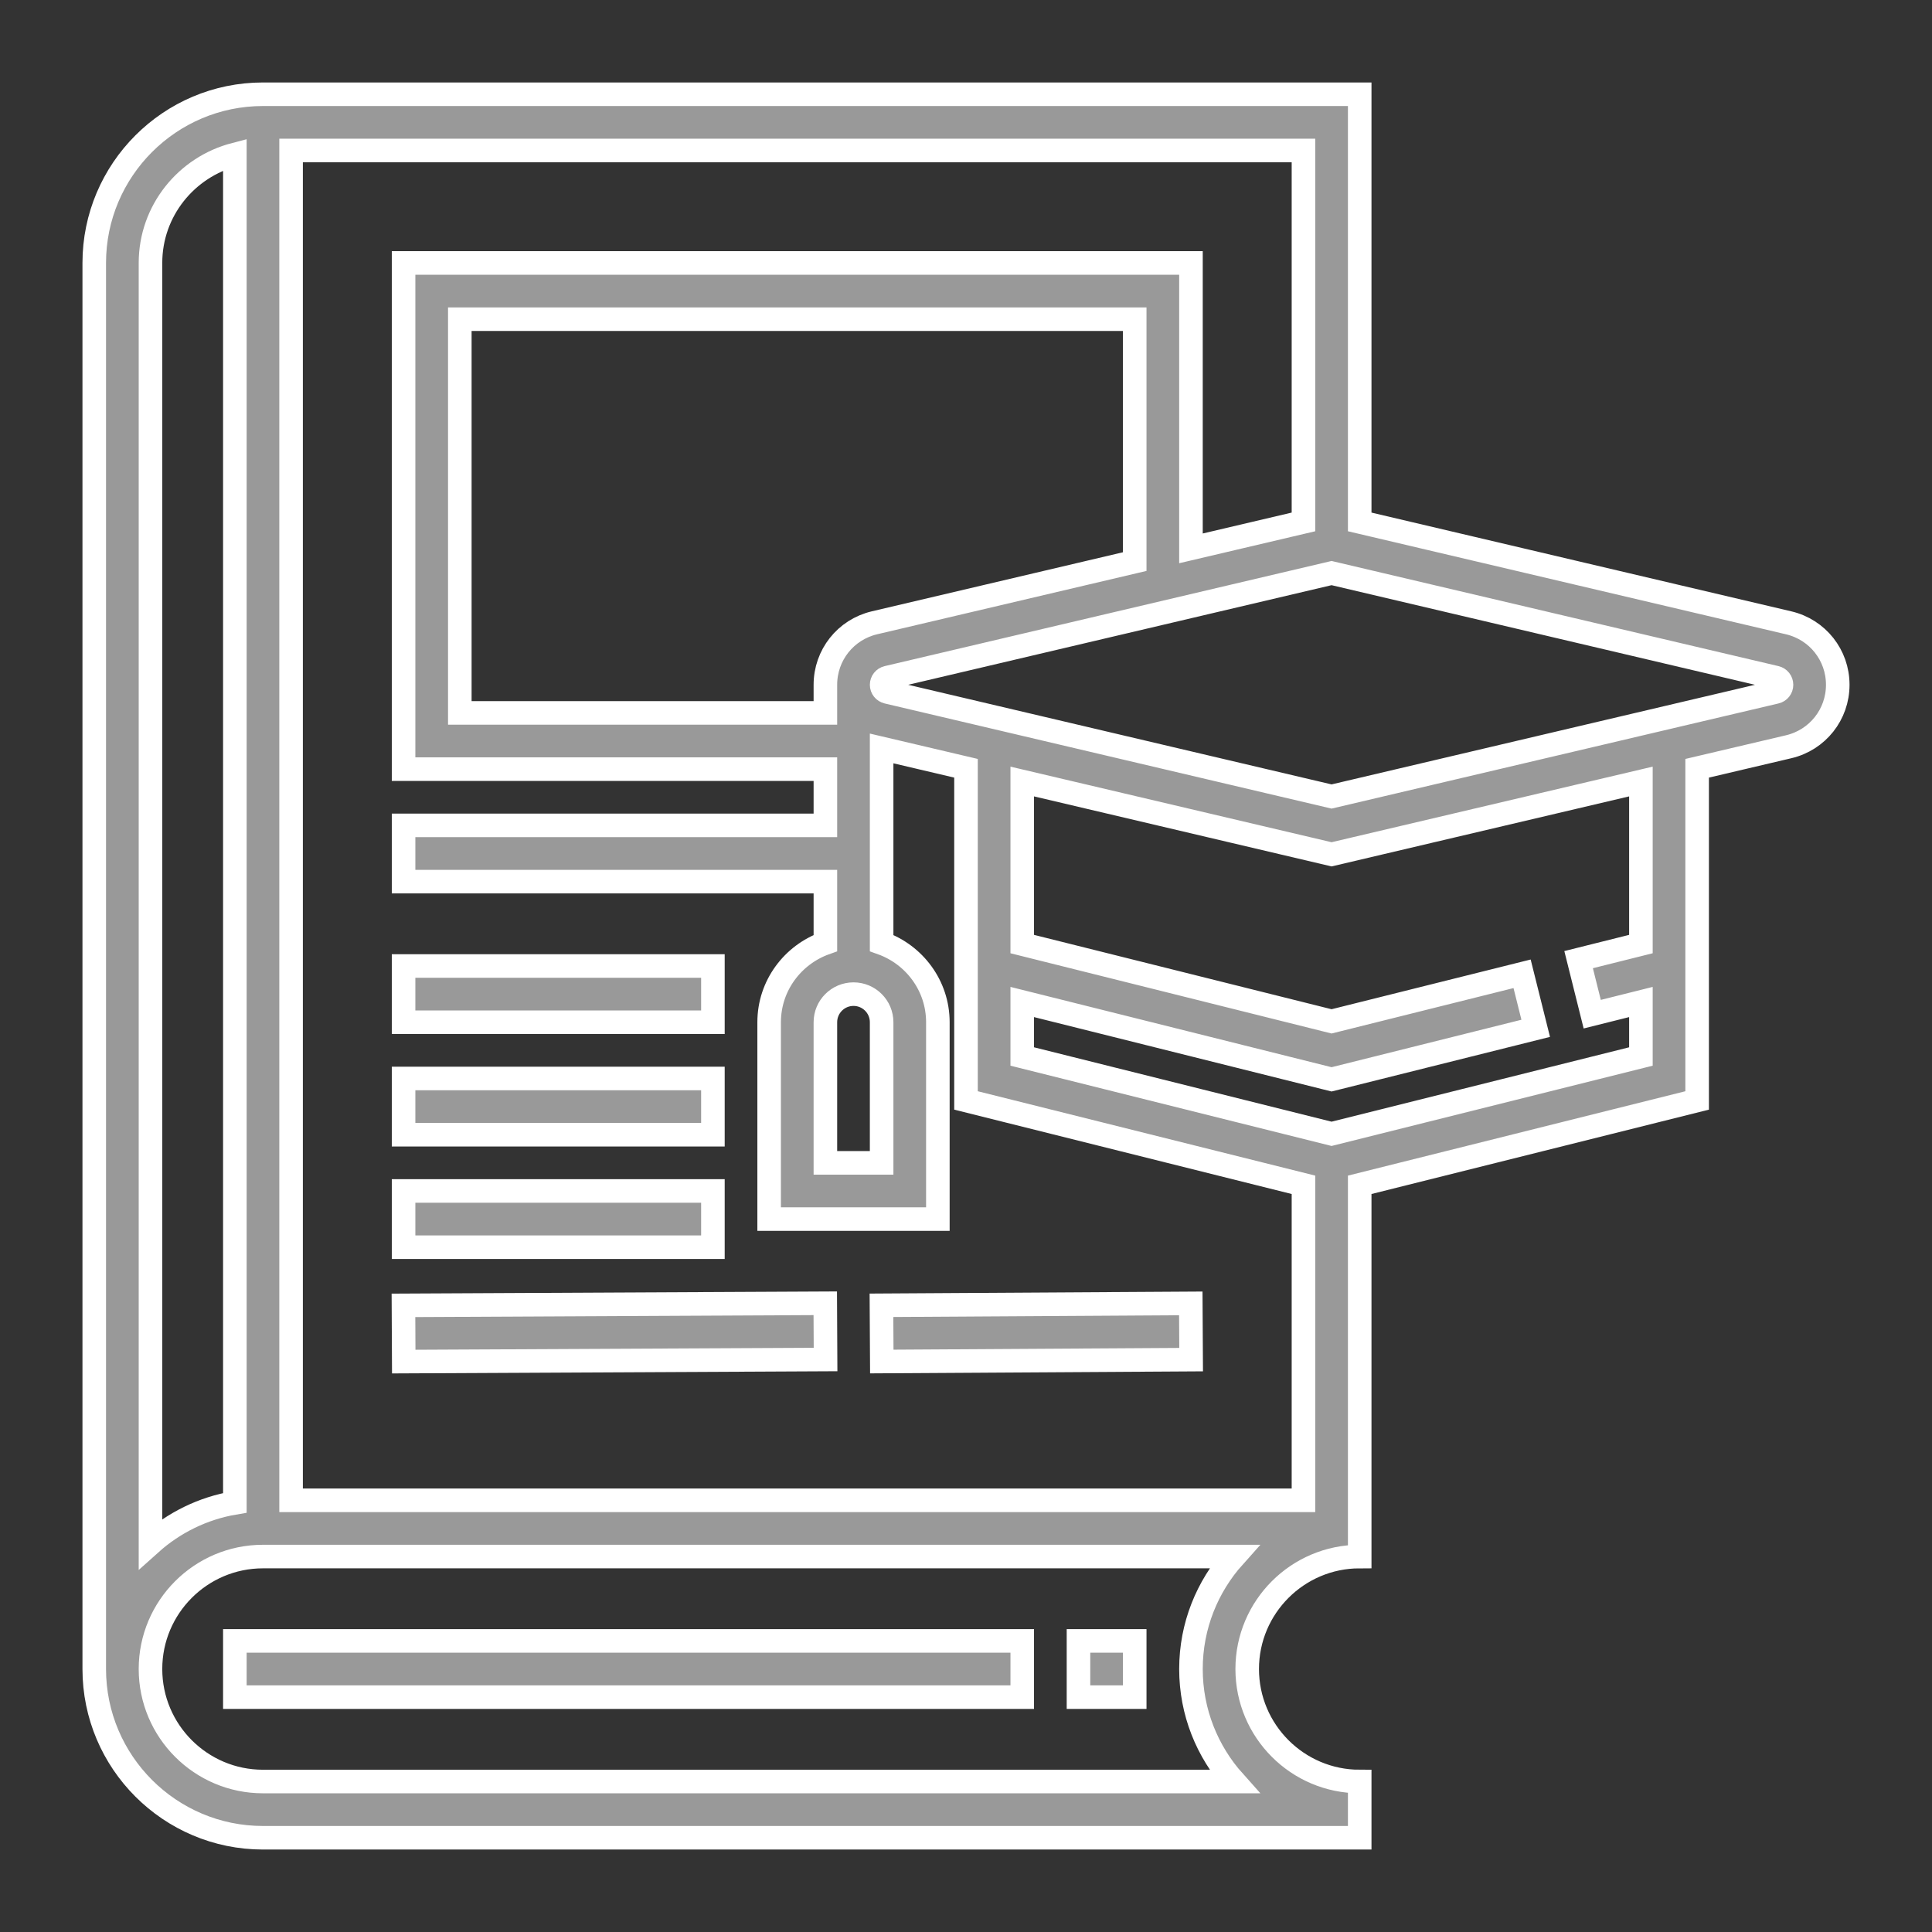
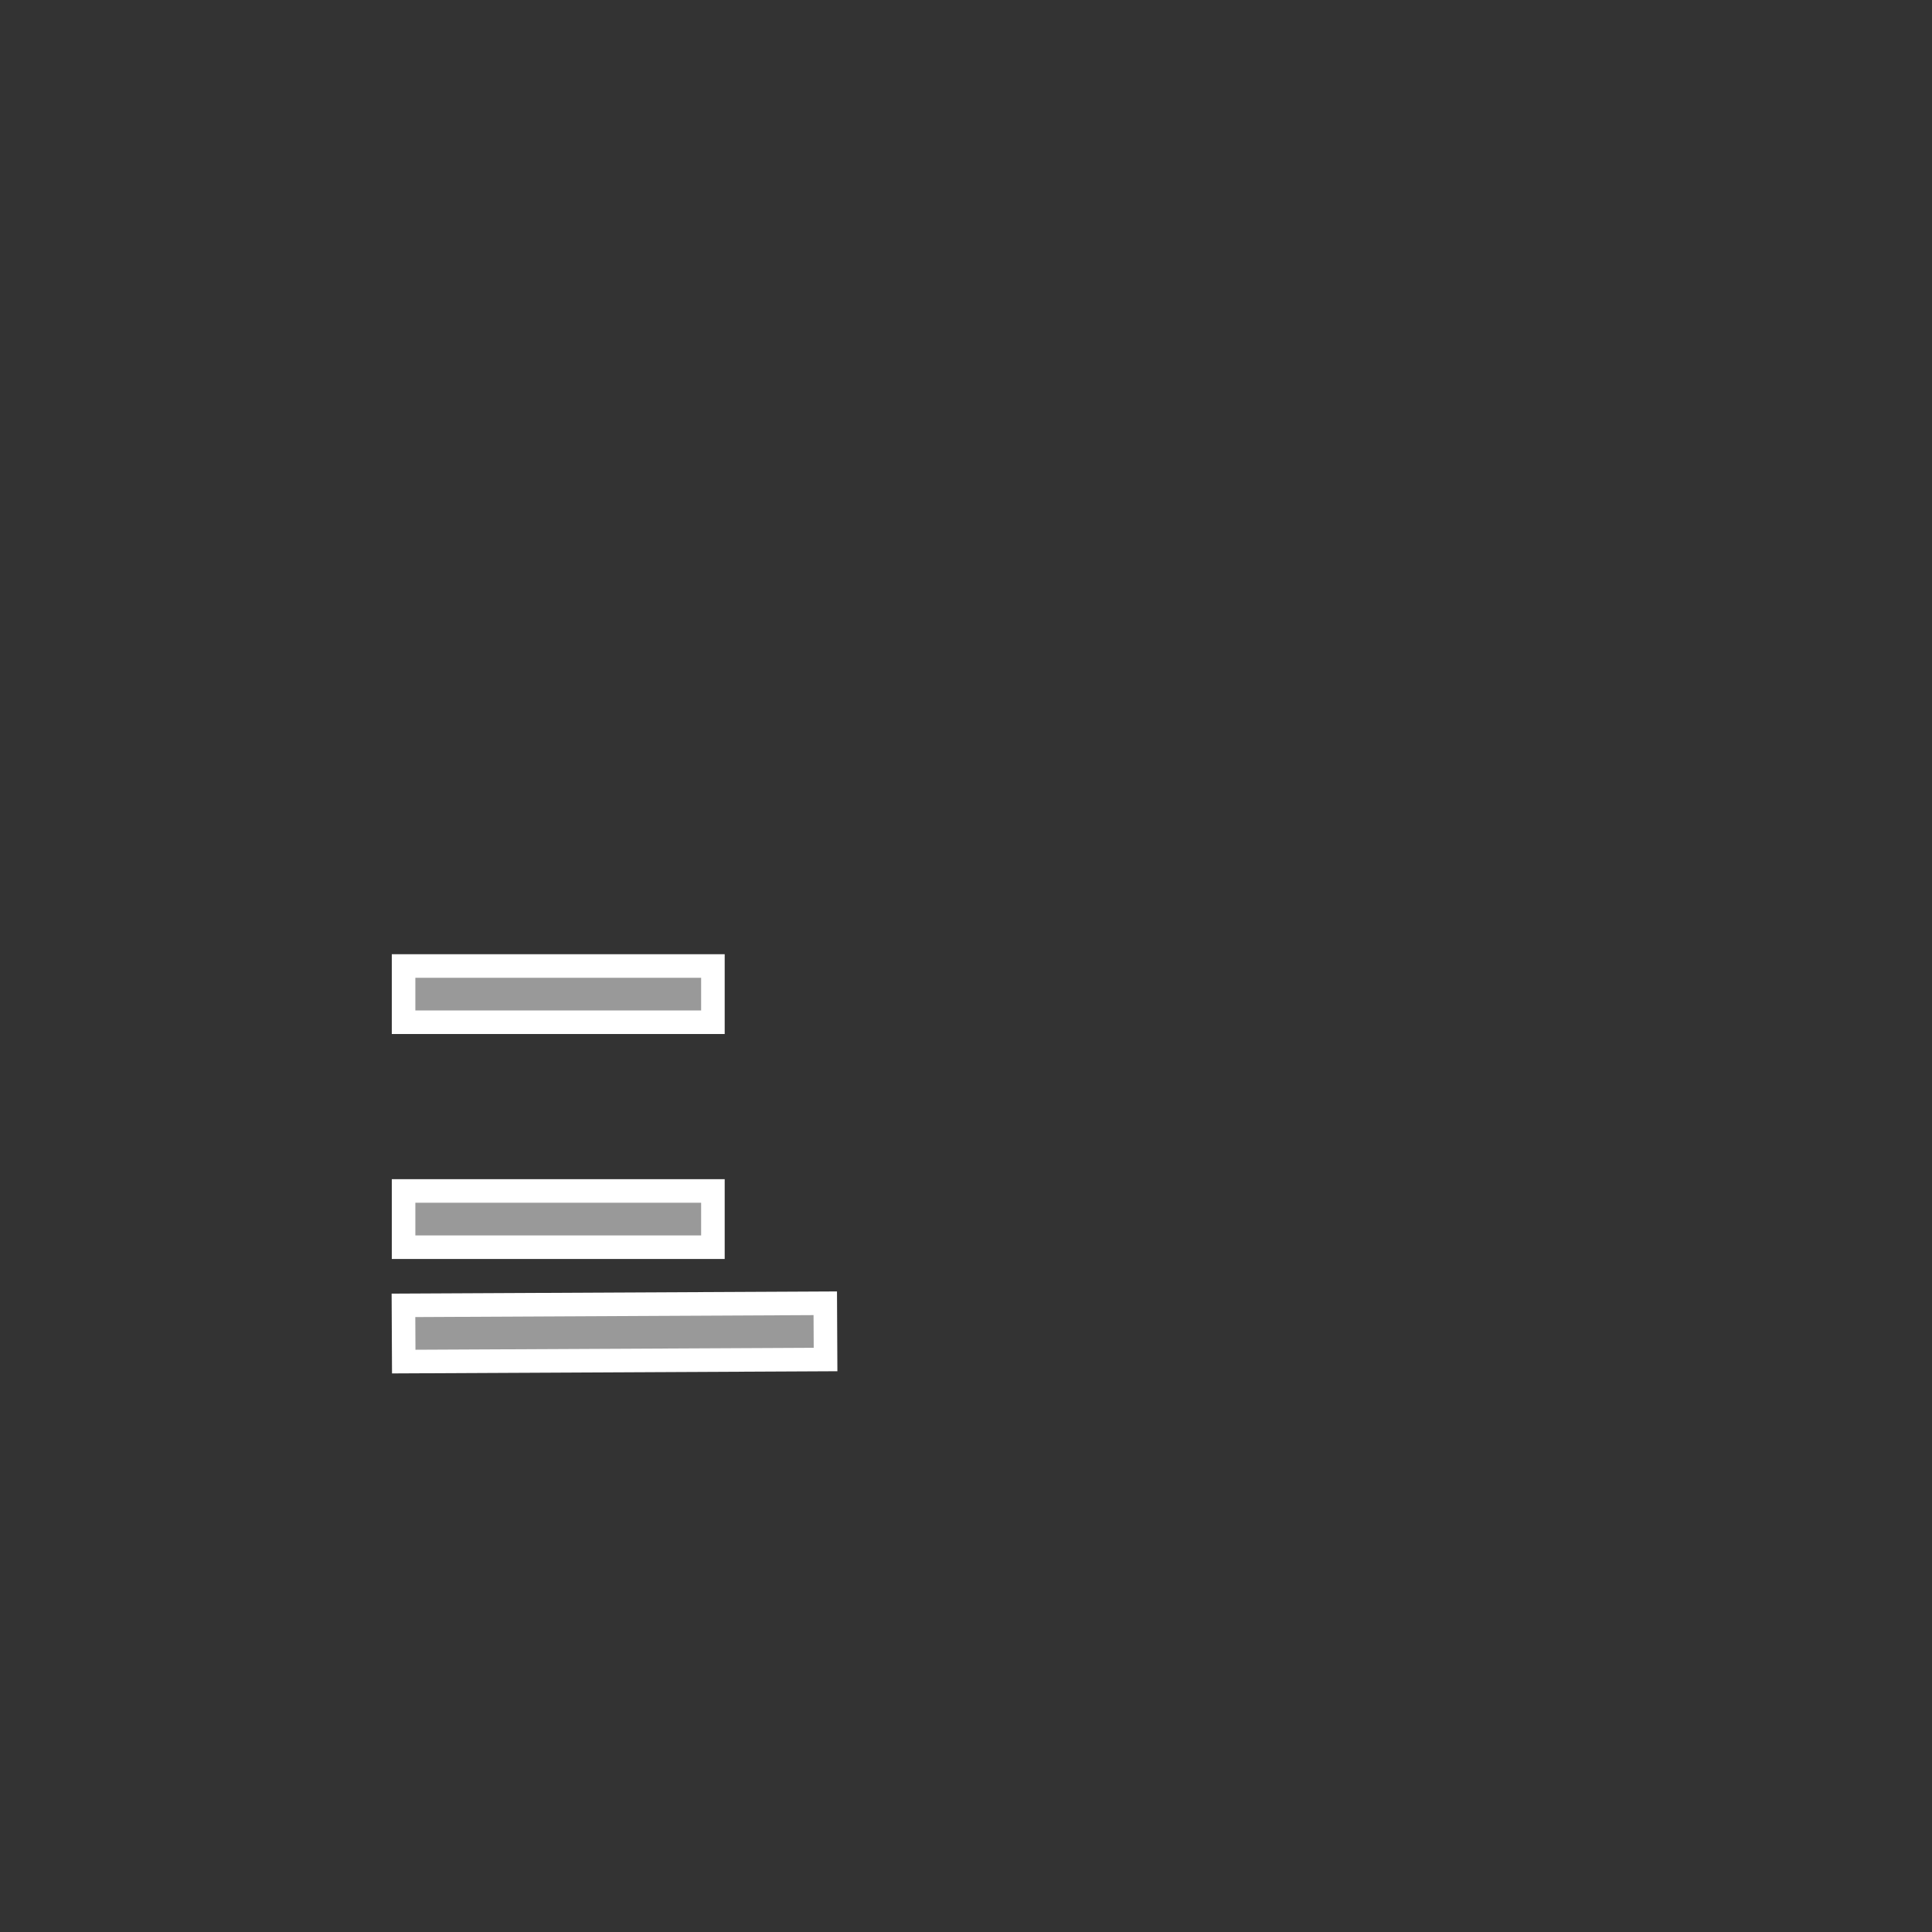
<svg xmlns="http://www.w3.org/2000/svg" id="Untitled-P%E1gina%201" viewBox="0 0 82 82" style="background-color:#ffffff00" version="1.1" xml:space="preserve" x="0px" y="0px" width="82px" height="82px">
  <rect x="0" y="0" width="82" height="82" fill="#333333" stroke="none" />
  <g id="Capa%201">
    <g>
      <g>
-         <path d="M 75.918 26.435 L 57.71 22.152 L 57.71 4 L 11.161 4 C 7.212 4 4 7.212 4 11.161 L 4 70.838 C 4 74.788 7.212 78 11.161 78 L 57.71 78 L 57.71 75.613 C 55.077 75.613 52.935 73.472 52.935 70.838 C 52.935 68.206 55.077 66.065 57.71 66.065 L 57.71 64.871 L 57.71 63.678 L 57.71 50.287 L 72.032 46.706 L 72.032 32.608 L 75.918 31.694 C 77.144 31.404 78 30.323 78 29.065 C 78 27.805 77.144 26.725 75.918 26.435 L 75.918 26.435 ZM 9.968 6.556 L 9.968 63.785 C 8.604 64.015 7.374 64.63 6.387 65.515 L 6.387 11.161 C 6.387 8.943 7.913 7.09 9.968 6.556 L 9.968 6.556 ZM 52.376 75.613 L 11.161 75.613 C 8.528 75.613 6.387 73.472 6.387 70.838 C 6.387 68.206 8.528 66.065 11.161 66.065 L 52.376 66.065 C 51.241 67.332 50.548 69.006 50.548 70.838 C 50.548 72.671 51.241 74.345 52.376 75.613 L 52.376 75.613 ZM 12.355 63.678 L 12.355 6.387 L 55.323 6.387 L 55.323 22.152 L 50.548 23.274 L 50.548 11.161 L 17.129 11.161 L 17.129 32.645 L 35.032 32.645 L 35.032 35.032 L 17.129 35.032 L 17.129 37.419 L 35.032 37.419 L 35.032 40.026 C 33.647 40.52 32.645 41.833 32.645 43.387 L 32.645 51.742 L 39.806 51.742 L 39.806 43.387 C 39.806 41.833 38.805 40.52 37.419 40.026 L 37.419 31.766 L 41 32.608 L 41 46.706 L 55.323 50.287 L 55.323 63.678 L 12.355 63.678 ZM 37.419 43.387 L 37.419 49.355 L 35.032 49.355 L 35.032 43.387 C 35.032 42.728 35.567 42.194 36.226 42.194 C 36.885 42.194 37.419 42.728 37.419 43.387 L 37.419 43.387 ZM 35.032 29.065 L 35.032 30.258 L 19.516 30.258 L 19.516 13.548 L 48.161 13.548 L 48.161 23.836 L 37.114 26.434 C 35.888 26.725 35.032 27.805 35.032 29.065 L 35.032 29.065 ZM 69.645 40.069 L 67.001 40.73 L 67.579 43.045 L 69.645 42.528 L 69.645 44.841 L 56.516 48.123 L 43.387 44.841 L 43.387 42.528 L 56.516 45.811 L 65.18 43.645 L 64.602 41.331 L 56.516 43.35 L 43.387 40.069 L 43.387 33.17 L 56.516 36.26 L 69.645 33.17 L 69.645 40.069 ZM 75.371 29.37 L 56.516 33.806 L 37.662 29.37 C 37.52 29.337 37.419 29.212 37.419 29.065 C 37.419 28.918 37.52 28.792 37.662 28.759 L 56.516 24.323 L 75.371 28.759 C 75.513 28.792 75.613 28.918 75.613 29.065 C 75.613 29.212 75.513 29.337 75.371 29.37 L 75.371 29.37 Z" stroke="#ffffff" stroke-width="1" fill="#999999" />
        <path d="M 17.129 41 L 30.258 41 L 30.258 43.387 L 17.129 43.387 L 17.129 41 Z" stroke="#ffffff" stroke-width="1" fill="#999999" />
-         <path d="M 17.129 45.774 L 30.258 45.774 L 30.258 48.161 L 17.129 48.161 L 17.129 45.774 Z" stroke="#ffffff" stroke-width="1" fill="#999999" />
        <path d="M 17.129 50.548 L 30.258 50.548 L 30.258 52.935 L 17.129 52.935 L 17.129 50.548 Z" stroke="#ffffff" stroke-width="1" fill="#999999" />
        <path d="M 17.124 55.403 L 35.027 55.315 L 35.039 57.702 L 17.136 57.79 L 17.124 55.403 Z" stroke="#ffffff" stroke-width="1" fill="#999999" />
-         <path d="M 37.412 55.4 L 50.541 55.32 L 50.555 57.707 L 37.426 57.787 L 37.412 55.4 Z" stroke="#ffffff" stroke-width="1" fill="#999999" />
-         <path d="M 9.968 69.645 L 43.387 69.645 L 43.387 72.032 L 9.968 72.032 L 9.968 69.645 Z" stroke="#ffffff" stroke-width="1" fill="#999999" />
-         <path d="M 45.774 69.645 L 48.161 69.645 L 48.161 72.032 L 45.774 72.032 L 45.774 69.645 Z" stroke="#ffffff" stroke-width="1" fill="#999999" />
      </g>
    </g>
  </g>
</svg>